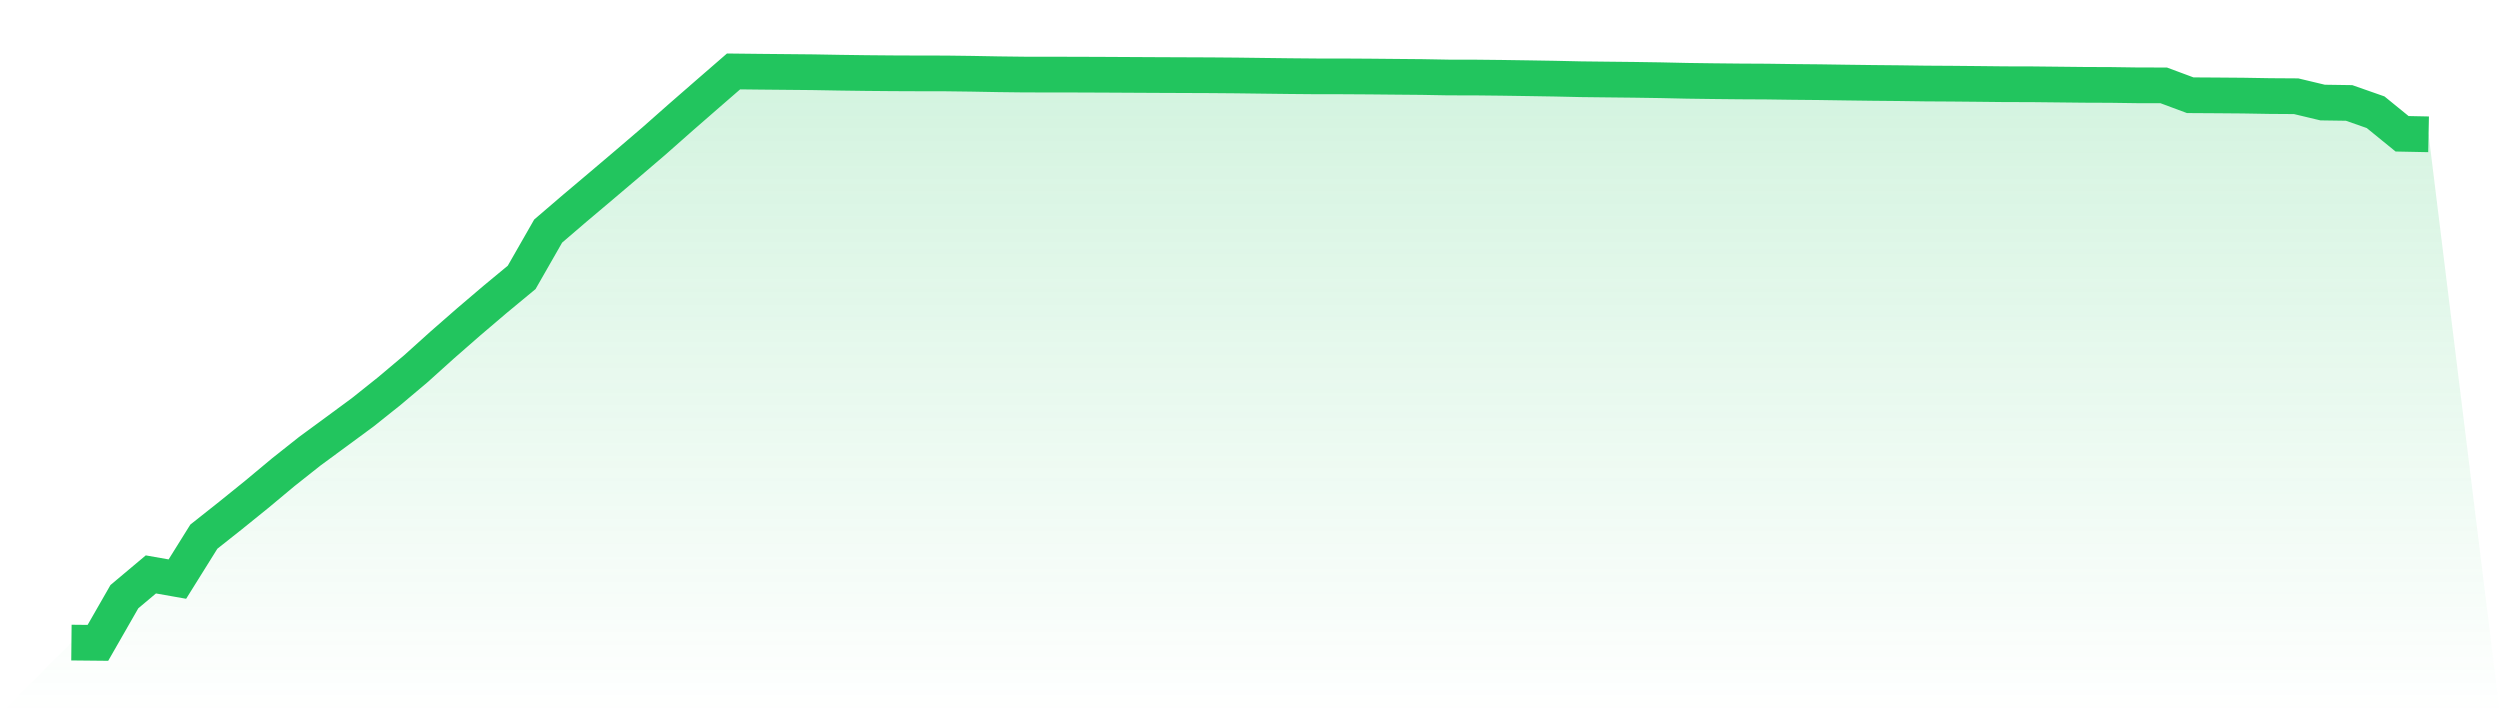
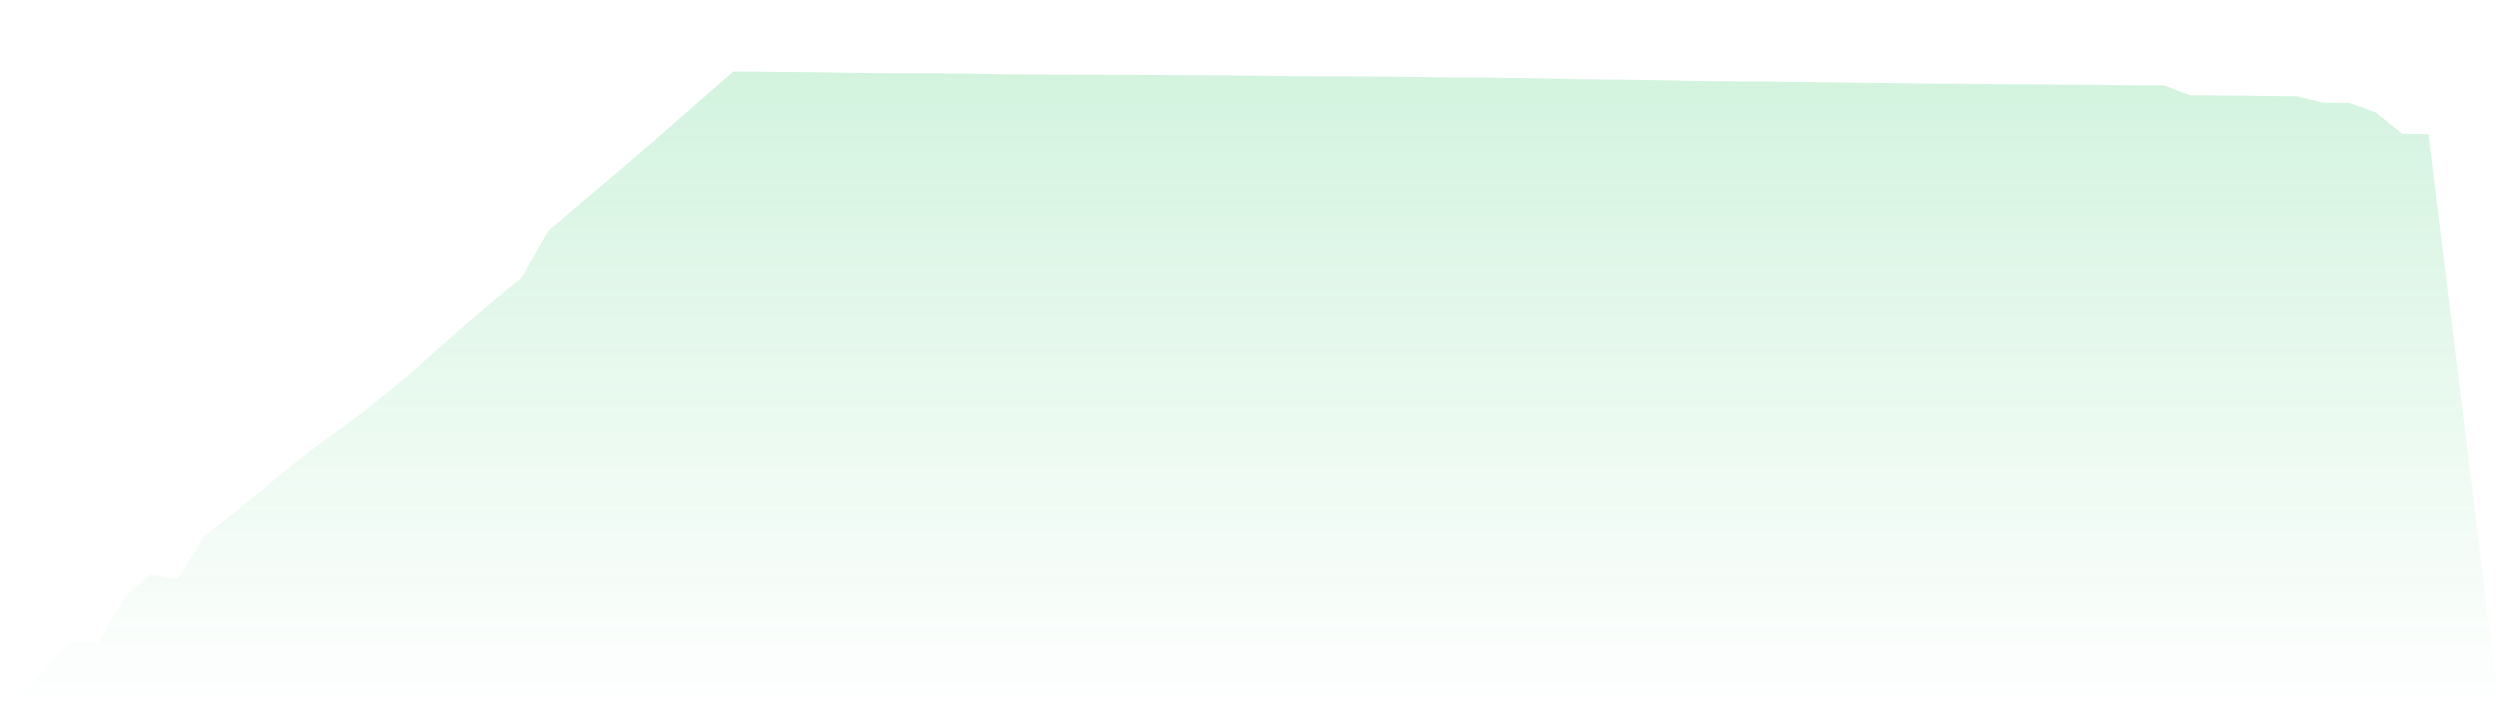
<svg xmlns="http://www.w3.org/2000/svg" viewBox="0 0 140 40">
  <defs>
    <linearGradient id="gradient" x1="0" x2="0" y1="0" y2="1">
      <stop offset="0%" stop-color="#22c55e" stop-opacity="0.2" />
      <stop offset="100%" stop-color="#22c55e" stop-opacity="0" />
    </linearGradient>
  </defs>
-   <path d="M4,35.985 L4,35.985 L5.483,36 L6.966,33.412 L8.449,32.167 L9.933,32.429 L11.416,30.052 L12.899,28.878 L14.382,27.68 L15.865,26.443 L17.348,25.269 L18.831,24.18 L20.315,23.087 L21.798,21.904 L23.281,20.655 L24.764,19.32 L26.247,18.024 L27.73,16.761 L29.213,15.534 L30.697,12.94 L32.18,11.668 L33.663,10.417 L35.146,9.159 L36.629,7.89 L38.112,6.58 L39.596,5.287 L41.079,4 L42.562,4.017 L44.045,4.031 L45.528,4.045 L47.011,4.071 L48.494,4.091 L49.978,4.104 L51.461,4.11 L52.944,4.112 L54.427,4.131 L55.91,4.158 L57.393,4.176 L58.876,4.177 L60.36,4.18 L61.843,4.186 L63.326,4.194 L64.809,4.202 L66.292,4.208 L67.775,4.214 L69.258,4.226 L70.742,4.245 L72.225,4.263 L73.708,4.276 L75.191,4.277 L76.674,4.286 L78.157,4.3 L79.64,4.313 L81.124,4.34 L82.607,4.342 L84.09,4.358 L85.573,4.38 L87.056,4.404 L88.539,4.437 L90.022,4.454 L91.506,4.47 L92.989,4.492 L94.472,4.525 L95.955,4.545 L97.438,4.56 L98.921,4.568 L100.404,4.588 L101.888,4.602 L103.371,4.624 L104.854,4.643 L106.337,4.657 L107.82,4.677 L109.303,4.686 L110.787,4.7 L112.27,4.716 L113.753,4.719 L115.236,4.735 L116.719,4.751 L118.202,4.757 L119.685,4.778 L121.169,4.781 L122.652,5.333 L124.135,5.342 L125.618,5.354 L127.101,5.379 L128.584,5.389 L130.067,5.743 L131.551,5.765 L133.034,6.285 L134.517,7.492 L136,7.522 L140,40 L0,40 z" fill="url(#gradient)" />
-   <path d="M4,35.985 L4,35.985 L5.483,36 L6.966,33.412 L8.449,32.167 L9.933,32.429 L11.416,30.052 L12.899,28.878 L14.382,27.68 L15.865,26.443 L17.348,25.269 L18.831,24.18 L20.315,23.087 L21.798,21.904 L23.281,20.655 L24.764,19.32 L26.247,18.024 L27.73,16.761 L29.213,15.534 L30.697,12.94 L32.18,11.668 L33.663,10.417 L35.146,9.159 L36.629,7.89 L38.112,6.58 L39.596,5.287 L41.079,4 L42.562,4.017 L44.045,4.031 L45.528,4.045 L47.011,4.071 L48.494,4.091 L49.978,4.104 L51.461,4.11 L52.944,4.112 L54.427,4.131 L55.91,4.158 L57.393,4.176 L58.876,4.177 L60.36,4.18 L61.843,4.186 L63.326,4.194 L64.809,4.202 L66.292,4.208 L67.775,4.214 L69.258,4.226 L70.742,4.245 L72.225,4.263 L73.708,4.276 L75.191,4.277 L76.674,4.286 L78.157,4.3 L79.64,4.313 L81.124,4.34 L82.607,4.342 L84.09,4.358 L85.573,4.38 L87.056,4.404 L88.539,4.437 L90.022,4.454 L91.506,4.47 L92.989,4.492 L94.472,4.525 L95.955,4.545 L97.438,4.56 L98.921,4.568 L100.404,4.588 L101.888,4.602 L103.371,4.624 L104.854,4.643 L106.337,4.657 L107.82,4.677 L109.303,4.686 L110.787,4.7 L112.27,4.716 L113.753,4.719 L115.236,4.735 L116.719,4.751 L118.202,4.757 L119.685,4.778 L121.169,4.781 L122.652,5.333 L124.135,5.342 L125.618,5.354 L127.101,5.379 L128.584,5.389 L130.067,5.743 L131.551,5.765 L133.034,6.285 L134.517,7.492 L136,7.522" fill="none" stroke="#22c55e" stroke-width="2" />
+   <path d="M4,35.985 L4,35.985 L5.483,36 L6.966,33.412 L8.449,32.167 L9.933,32.429 L11.416,30.052 L12.899,28.878 L14.382,27.68 L15.865,26.443 L17.348,25.269 L18.831,24.18 L20.315,23.087 L21.798,21.904 L23.281,20.655 L24.764,19.32 L26.247,18.024 L27.73,16.761 L29.213,15.534 L30.697,12.94 L32.18,11.668 L33.663,10.417 L35.146,9.159 L36.629,7.89 L38.112,6.58 L39.596,5.287 L41.079,4 L42.562,4.017 L44.045,4.031 L45.528,4.045 L47.011,4.071 L48.494,4.091 L49.978,4.104 L51.461,4.11 L52.944,4.112 L54.427,4.131 L55.91,4.158 L58.876,4.177 L60.36,4.18 L61.843,4.186 L63.326,4.194 L64.809,4.202 L66.292,4.208 L67.775,4.214 L69.258,4.226 L70.742,4.245 L72.225,4.263 L73.708,4.276 L75.191,4.277 L76.674,4.286 L78.157,4.3 L79.64,4.313 L81.124,4.34 L82.607,4.342 L84.09,4.358 L85.573,4.38 L87.056,4.404 L88.539,4.437 L90.022,4.454 L91.506,4.47 L92.989,4.492 L94.472,4.525 L95.955,4.545 L97.438,4.56 L98.921,4.568 L100.404,4.588 L101.888,4.602 L103.371,4.624 L104.854,4.643 L106.337,4.657 L107.82,4.677 L109.303,4.686 L110.787,4.7 L112.27,4.716 L113.753,4.719 L115.236,4.735 L116.719,4.751 L118.202,4.757 L119.685,4.778 L121.169,4.781 L122.652,5.333 L124.135,5.342 L125.618,5.354 L127.101,5.379 L128.584,5.389 L130.067,5.743 L131.551,5.765 L133.034,6.285 L134.517,7.492 L136,7.522 L140,40 L0,40 z" fill="url(#gradient)" />
</svg>